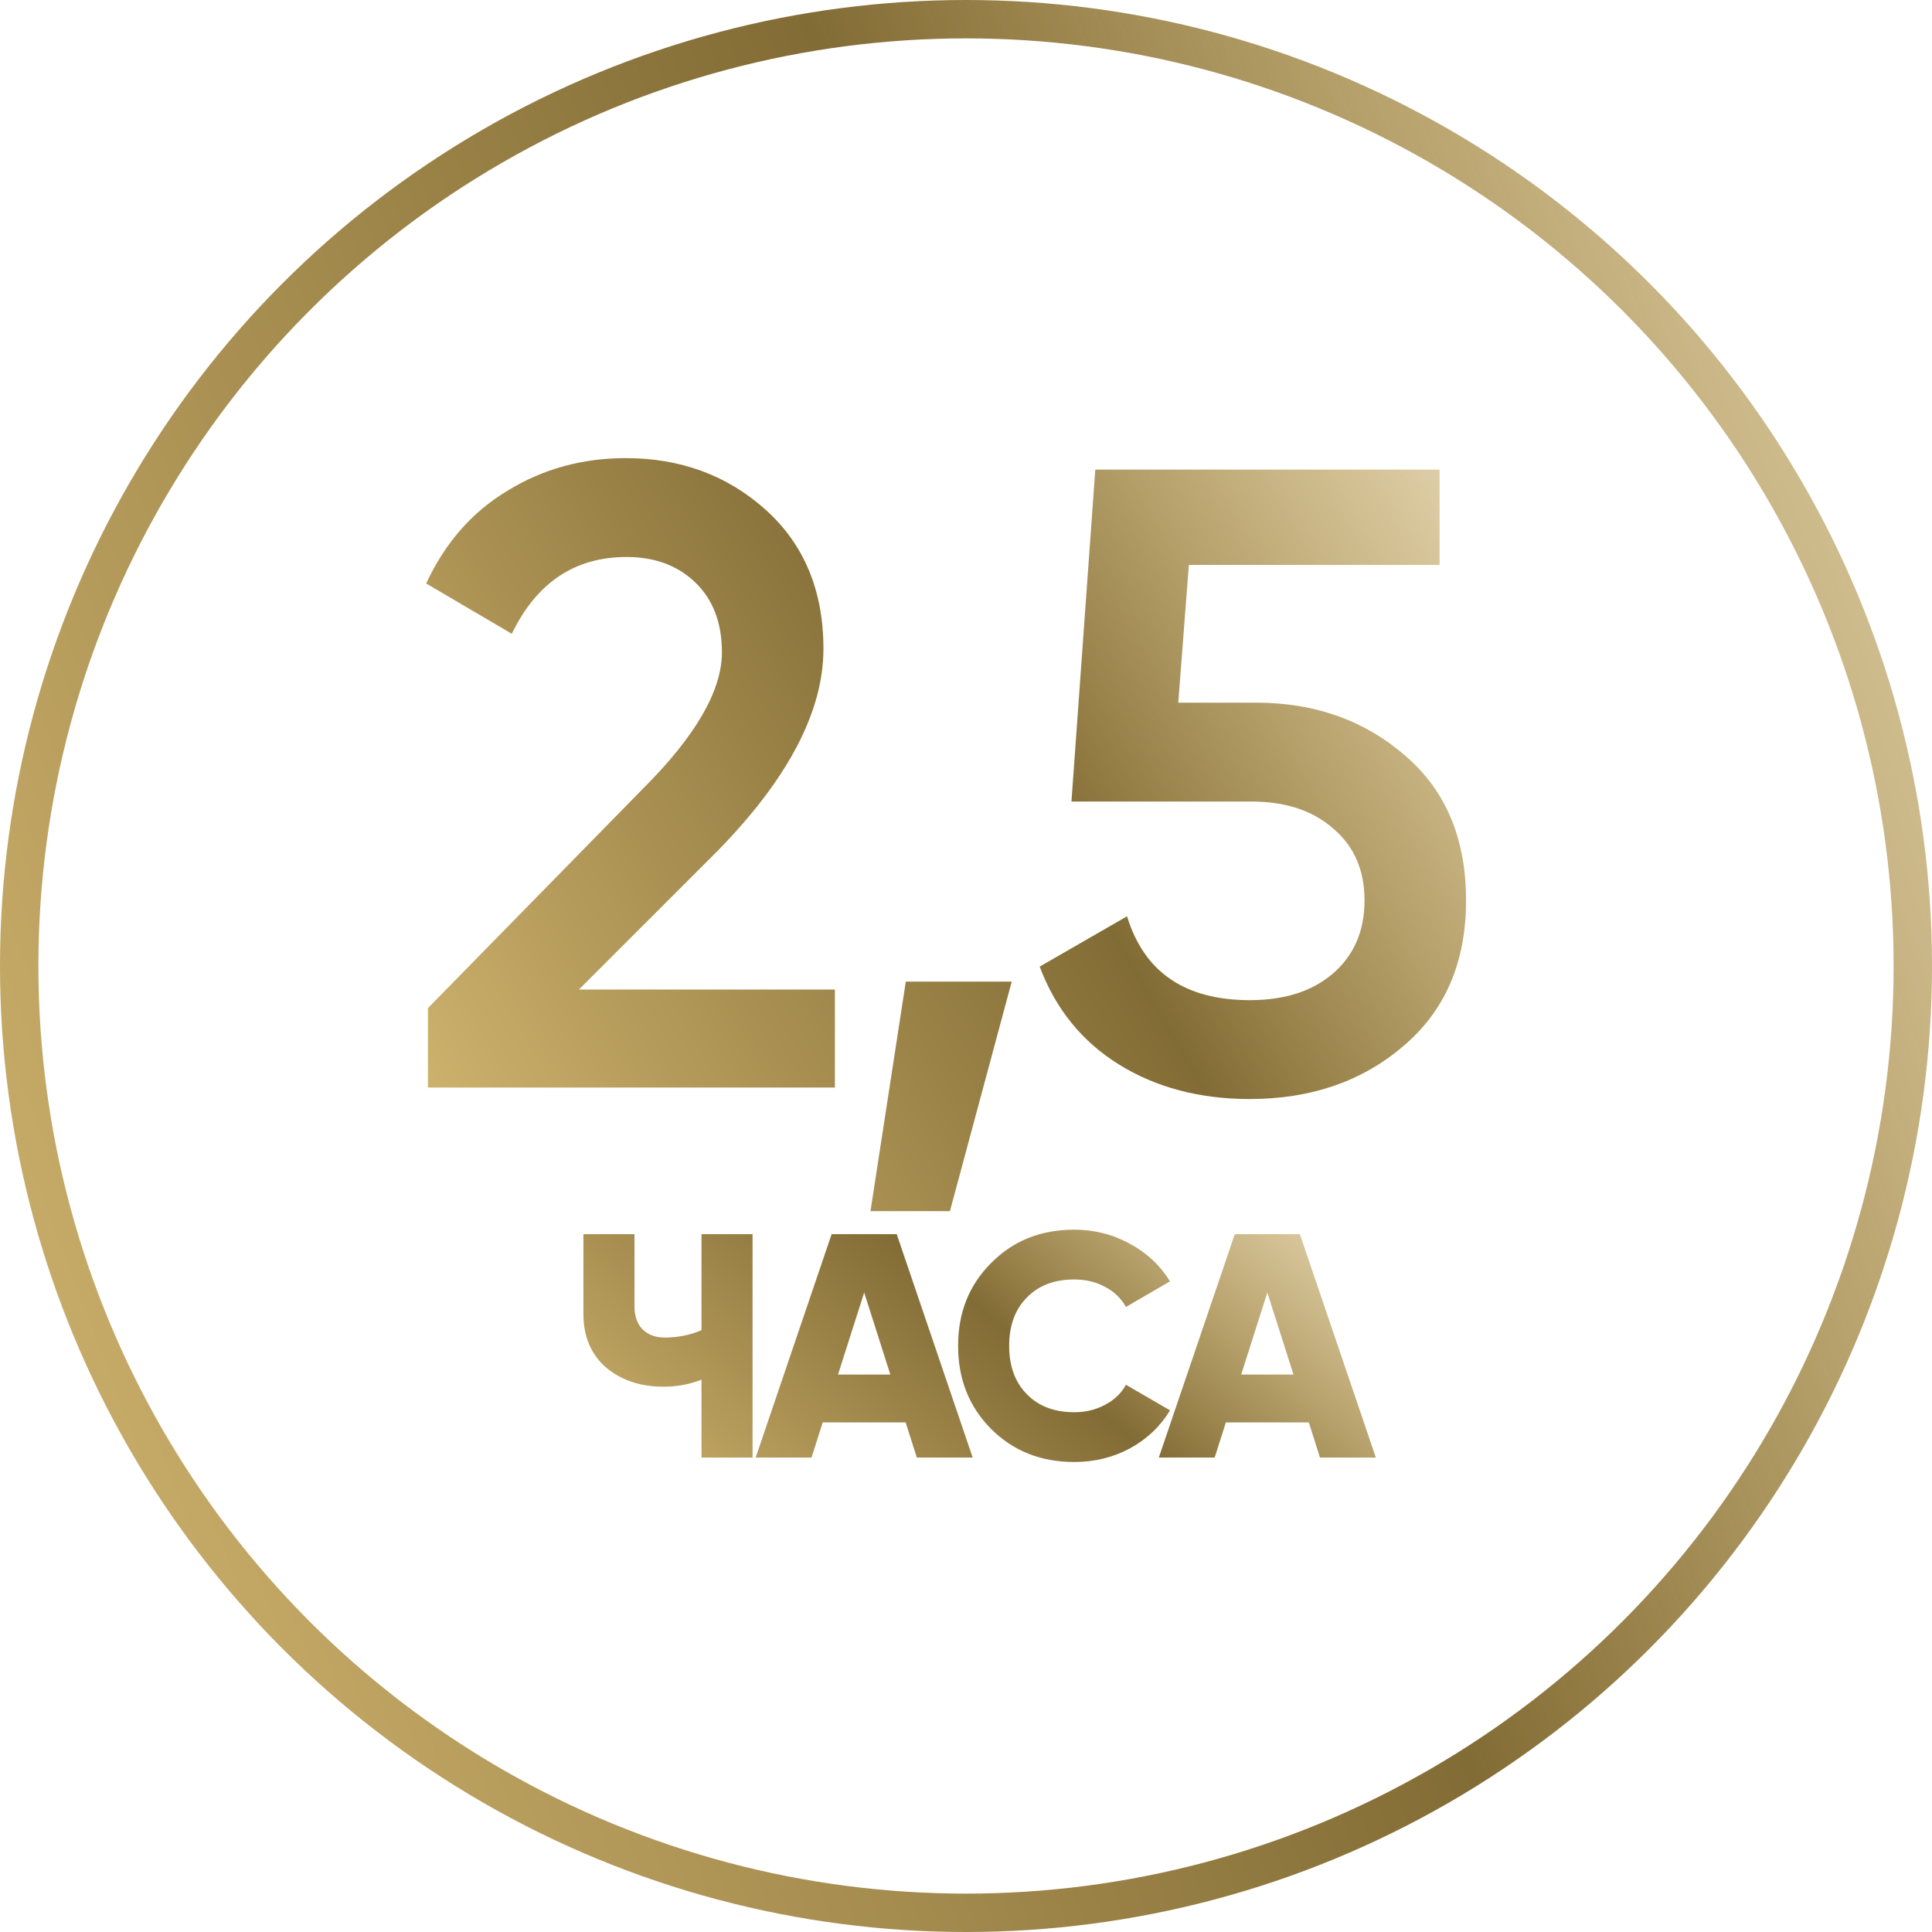
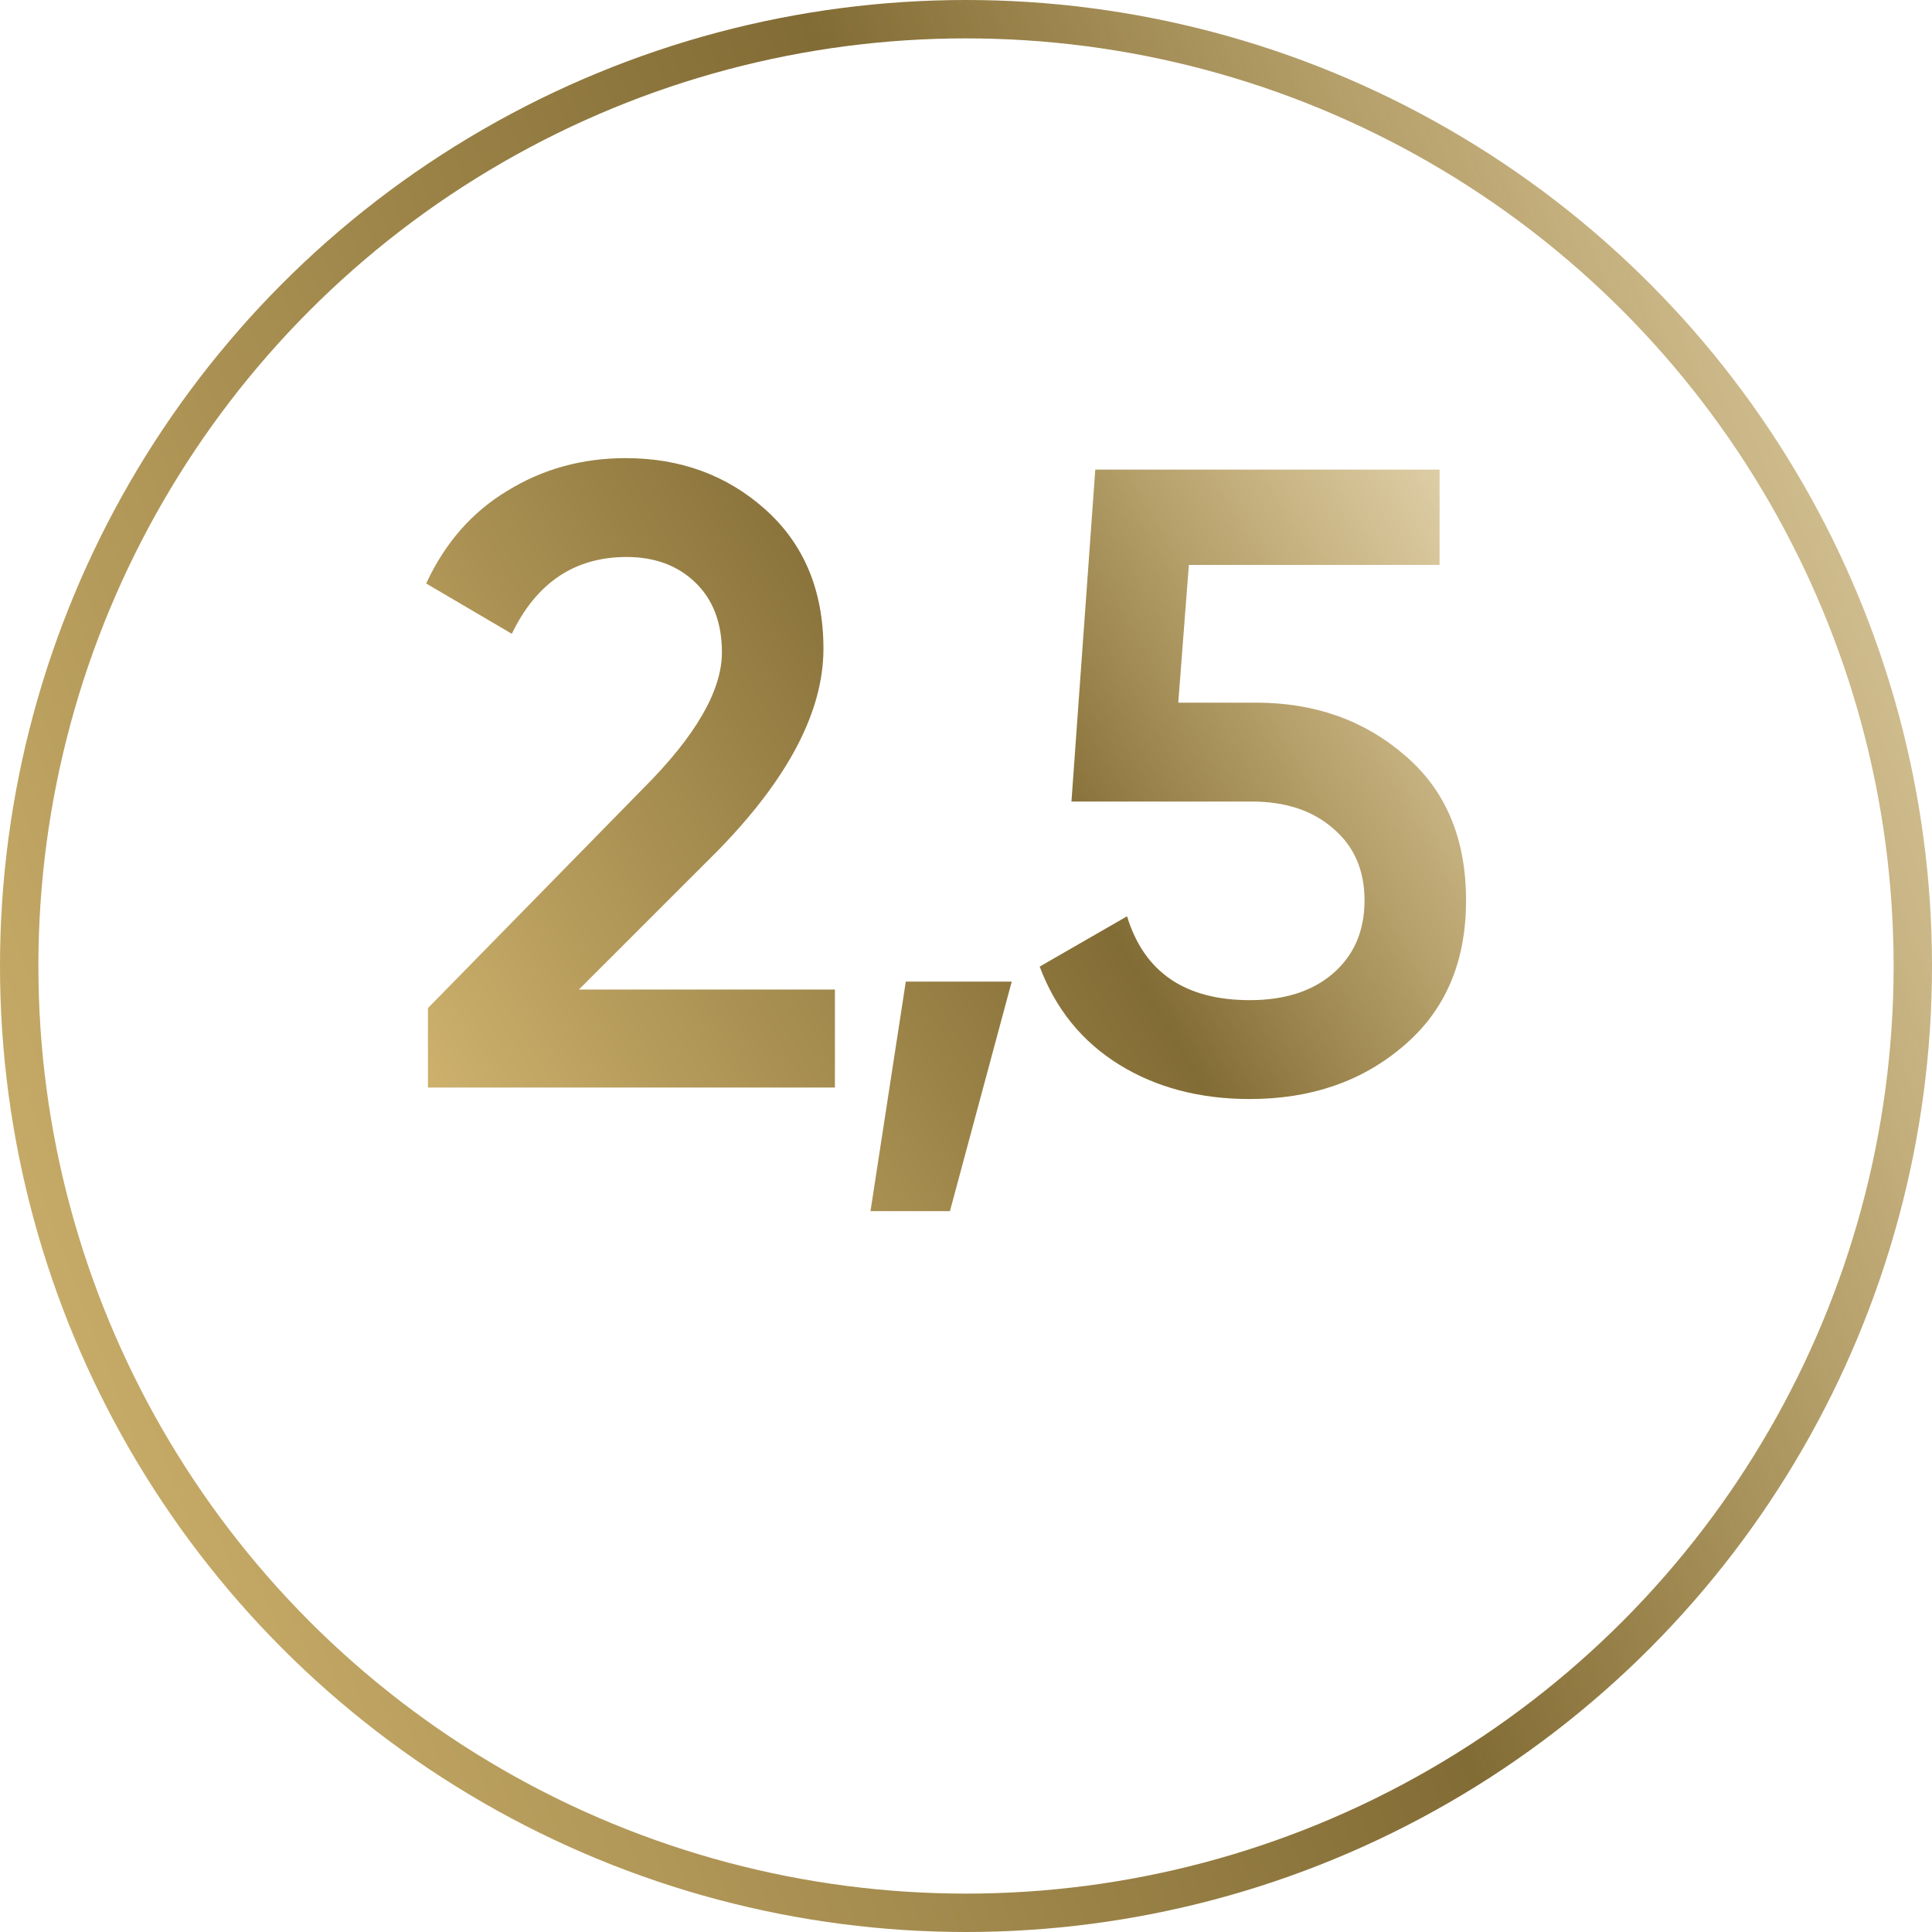
<svg xmlns="http://www.w3.org/2000/svg" width="151" height="151" viewBox="0 0 151 151" fill="none">
  <path d="M65.254 85H33.447V78.79L50.282 61.61C54.376 57.517 56.423 53.975 56.423 50.985C56.423 48.685 55.733 46.868 54.353 45.534C52.973 44.2 51.179 43.533 48.971 43.533C44.924 43.533 41.934 45.534 40.002 49.536L33.309 45.603C34.781 42.429 36.897 40.014 39.657 38.359C42.417 36.657 45.498 35.806 48.902 35.806C53.18 35.806 56.814 37.14 59.804 39.807C62.84 42.521 64.358 46.155 64.358 50.709C64.358 55.585 61.621 60.828 56.147 66.44L45.245 77.341H65.254V85ZM70.795 76.721H79.074L74.244 94.659H68.035L70.795 76.721ZM92.09 54.918H98.162C102.762 54.918 106.648 56.298 109.822 59.057C112.996 61.771 114.583 65.543 114.583 70.373C114.583 75.203 112.95 78.997 109.684 81.757C106.464 84.517 102.463 85.897 97.679 85.897C93.769 85.897 90.365 85 87.467 83.206C84.57 81.412 82.5 78.859 81.258 75.547L88.088 71.615C89.422 75.984 92.619 78.169 97.679 78.169C100.393 78.169 102.555 77.479 104.165 76.1C105.82 74.674 106.648 72.765 106.648 70.373C106.648 68.027 105.843 66.164 104.234 64.784C102.624 63.358 100.485 62.645 97.817 62.645H83.742L85.605 36.703H112.513V44.154H92.918L92.09 54.918Z" fill="url(#paint0_linear_1575_880)" />
  <circle cx="75.5" cy="75.5" r="74" stroke="url(#paint1_linear_1575_880)" stroke-width="3" />
-   <path d="M54.827 103.966V96.458H58.818V113.918H54.827V107.832C53.895 108.198 52.906 108.381 51.858 108.381C50.063 108.381 48.566 107.882 47.369 106.884C46.188 105.853 45.598 104.456 45.598 102.694V96.458H49.589V102.095C49.589 102.86 49.797 103.459 50.212 103.891C50.645 104.323 51.227 104.539 51.958 104.539C52.973 104.539 53.929 104.348 54.827 103.966ZM76.022 113.918H71.657L70.784 111.174H64.299L63.426 113.918H59.061L64.998 96.458H70.086L76.022 113.918ZM67.542 101.022L65.496 107.433H69.587L67.542 101.022ZM83.962 114.267C81.351 114.267 79.181 113.402 77.452 111.673C75.739 109.944 74.882 107.782 74.882 105.188C74.882 102.594 75.739 100.44 77.452 98.728C79.164 96.982 81.334 96.109 83.962 96.109C85.525 96.109 86.972 96.475 88.302 97.206C89.632 97.921 90.68 98.902 91.445 100.149L88.002 102.145C87.62 101.463 87.071 100.939 86.356 100.573C85.658 100.191 84.86 100 83.962 100C82.399 100 81.16 100.474 80.245 101.422C79.331 102.353 78.873 103.608 78.873 105.188C78.873 106.768 79.331 108.023 80.245 108.954C81.16 109.902 82.399 110.376 83.962 110.376C84.843 110.376 85.641 110.185 86.356 109.802C87.088 109.42 87.637 108.896 88.002 108.231L91.445 110.226C90.696 111.474 89.657 112.463 88.327 113.195C86.996 113.91 85.541 114.267 83.962 114.267ZM107.532 113.918H103.167L102.294 111.174H95.809L94.936 113.918H90.571L96.508 96.458H101.596L107.532 113.918ZM99.052 101.022L97.007 107.433H101.097L99.052 101.022Z" fill="url(#paint2_linear_1575_880)" />
  <defs>
    <linearGradient id="paint0_linear_1575_880" x1="31.047" y1="79.89" x2="124.607" y2="25.311" gradientUnits="userSpaceOnUse">
      <stop stop-color="#CCB06C" />
      <stop offset="0.479" stop-color="#826C35" />
      <stop offset="1" stop-color="#BE9020" stop-opacity="0.17" />
    </linearGradient>
    <linearGradient id="paint1_linear_1575_880" x1="-2.89043e-06" y1="112.953" x2="192.413" y2="39.863" gradientUnits="userSpaceOnUse">
      <stop stop-color="#CCB06C" />
      <stop offset="0.479" stop-color="#826C35" />
      <stop offset="1" stop-color="#BE9020" stop-opacity="0.17" />
    </linearGradient>
    <linearGradient id="paint2_linear_1575_880" x1="44" y1="112.627" x2="83.877" y2="66.462" gradientUnits="userSpaceOnUse">
      <stop stop-color="#CCB06C" />
      <stop offset="0.479" stop-color="#826C35" />
      <stop offset="1" stop-color="#BE9020" stop-opacity="0.17" />
    </linearGradient>
  </defs>
</svg>